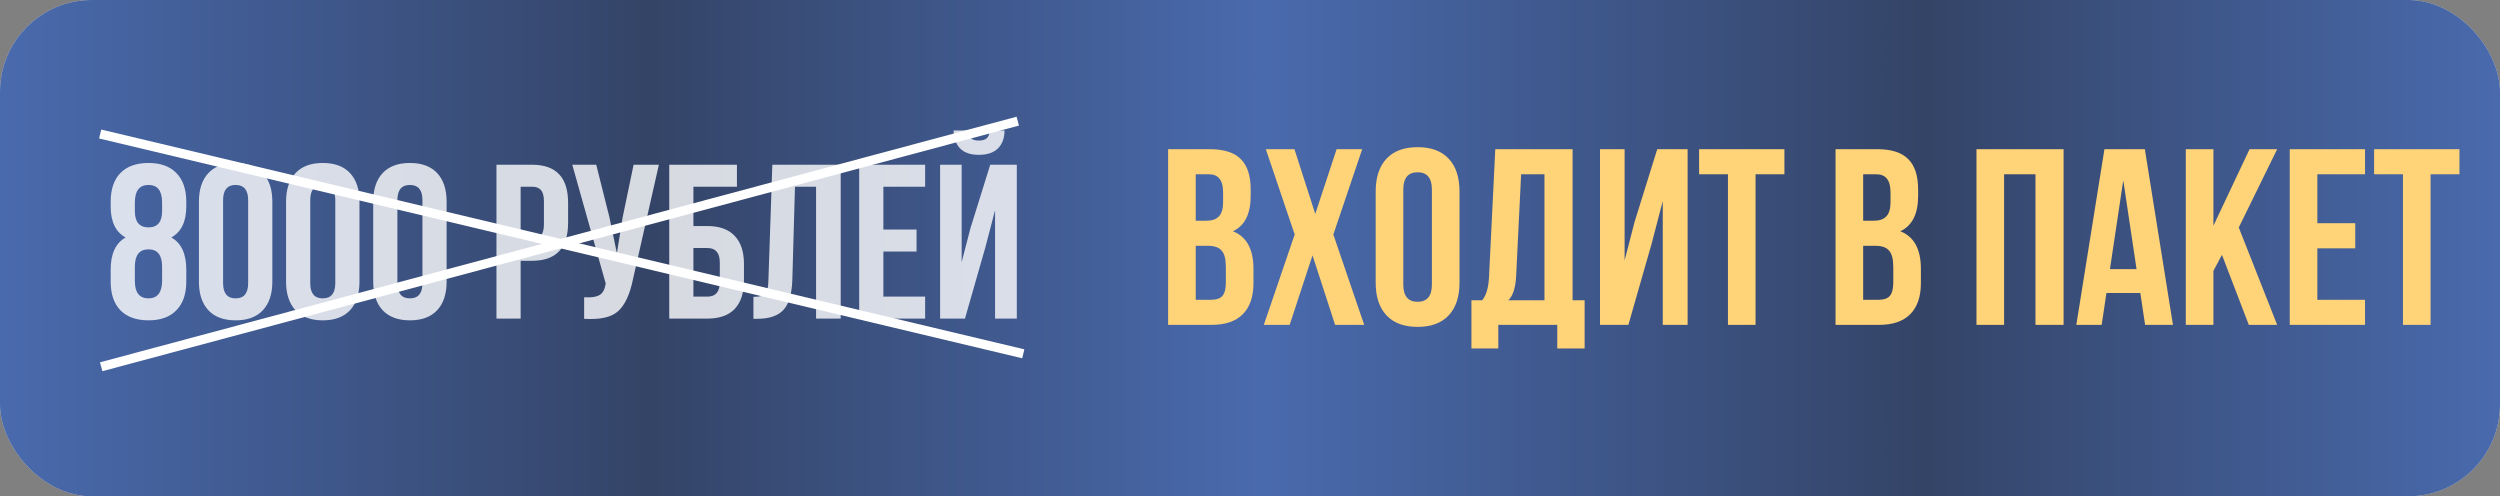
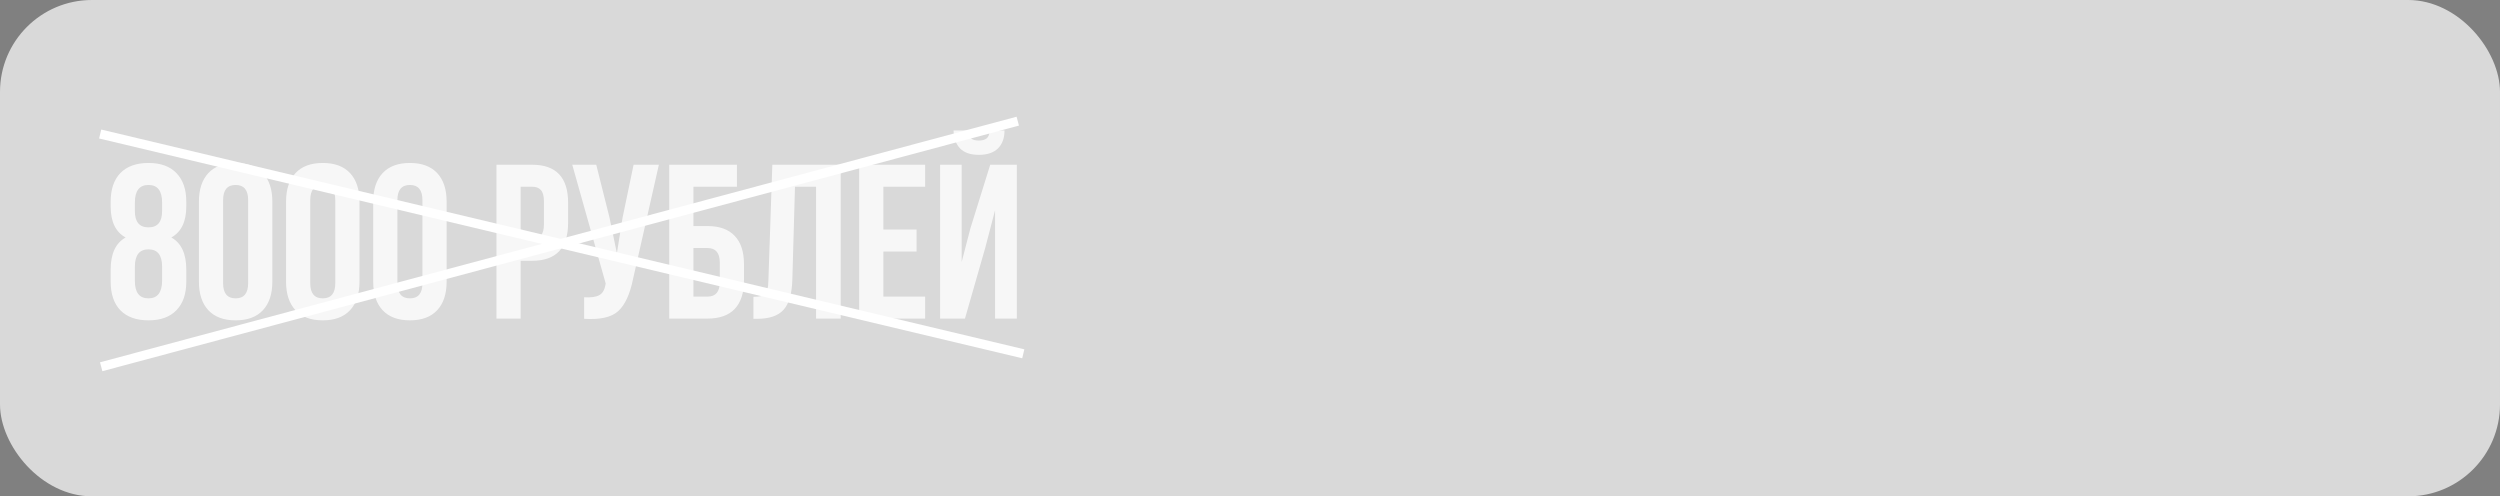
<svg xmlns="http://www.w3.org/2000/svg" width="272" height="54" viewBox="0 0 272 54" fill="none">
  <rect x="0" y="0" width="272" height="54" fill="#808080" stroke="none" />
  <rect width="272" height="54" rx="10" fill="#D9D9D9" />
-   <rect width="272" height="54" rx="10" fill="url(#paint0_linear_1176_93)" />
  <path opacity="0.8" d="M20.268 30.645C20.268 31.984 19.91 33.02 19.192 33.753C18.491 34.486 17.478 34.853 16.155 34.853C14.832 34.853 13.812 34.486 13.094 33.753C12.393 33.02 12.042 31.984 12.042 30.645V29.329C12.042 27.608 12.584 26.444 13.668 25.838C12.584 25.248 12.042 24.124 12.042 22.466V21.94C12.042 20.601 12.393 19.565 13.094 18.831C13.812 18.098 14.832 17.731 16.155 17.731C17.478 17.731 18.491 18.098 19.192 18.831C19.91 19.565 20.268 20.601 20.268 21.94V22.466C20.268 24.108 19.726 25.232 18.642 25.838C19.726 26.444 20.268 27.608 20.268 29.329V30.645ZM14.673 30.573C14.673 31.832 15.167 32.462 16.155 32.462C17.128 32.462 17.622 31.832 17.638 30.573V29.018C17.638 27.759 17.144 27.129 16.155 27.129C15.167 27.129 14.673 27.759 14.673 29.018V30.573ZM14.673 22.036V22.968C14.673 24.148 15.167 24.738 16.155 24.738C17.144 24.738 17.638 24.148 17.638 22.968V22.036C17.638 20.76 17.144 20.123 16.155 20.123C15.167 20.123 14.673 20.76 14.673 22.036ZM24.273 21.773V30.812C24.273 31.912 24.728 32.462 25.636 32.462C26.545 32.462 26.999 31.912 26.999 30.812V21.773C26.999 20.673 26.545 20.123 25.636 20.123C24.728 20.123 24.273 20.673 24.273 21.773ZM21.643 30.645V21.94C21.643 20.601 21.986 19.565 22.671 18.831C23.357 18.098 24.345 17.731 25.636 17.731C26.928 17.731 27.916 18.098 28.602 18.831C29.287 19.565 29.63 20.601 29.63 21.94V30.645C29.63 31.984 29.287 33.02 28.602 33.753C27.916 34.486 26.928 34.853 25.636 34.853C24.345 34.853 23.357 34.486 22.671 33.753C21.986 33.02 21.643 31.984 21.643 30.645ZM33.754 21.773V30.812C33.754 31.912 34.209 32.462 35.117 32.462C36.026 32.462 36.48 31.912 36.48 30.812V21.773C36.48 20.673 36.026 20.123 35.117 20.123C34.209 20.123 33.754 20.673 33.754 21.773ZM31.124 30.645V21.94C31.124 20.601 31.467 19.565 32.152 18.831C32.838 18.098 33.826 17.731 35.117 17.731C36.409 17.731 37.397 18.098 38.083 18.831C38.768 19.565 39.111 20.601 39.111 21.94V30.645C39.111 31.984 38.768 33.02 38.083 33.753C37.397 34.486 36.409 34.853 35.117 34.853C33.826 34.853 32.838 34.486 32.152 33.753C31.467 33.02 31.124 31.984 31.124 30.645ZM43.236 21.773V30.812C43.236 31.912 43.69 32.462 44.599 32.462C45.507 32.462 45.962 31.912 45.962 30.812V21.773C45.962 20.673 45.507 20.123 44.599 20.123C43.69 20.123 43.236 20.673 43.236 21.773ZM40.605 30.645V21.94C40.605 20.601 40.948 19.565 41.633 18.831C42.319 18.098 43.307 17.731 44.599 17.731C45.89 17.731 46.878 18.098 47.564 18.831C48.249 19.565 48.592 20.601 48.592 21.94V30.645C48.592 31.984 48.249 33.02 47.564 33.753C46.878 34.486 45.89 34.853 44.599 34.853C43.307 34.853 42.319 34.486 41.633 33.753C40.948 33.02 40.605 31.984 40.605 30.645ZM57.889 17.923C60.503 17.923 61.81 19.302 61.81 22.06V24.236C61.81 26.994 60.503 28.373 57.889 28.373H56.645V34.662H54.015V17.923H57.889ZM57.889 20.314H56.645V25.981H57.889C58.319 25.981 58.638 25.862 58.845 25.623C59.068 25.384 59.18 24.977 59.18 24.403V21.892C59.18 21.318 59.068 20.912 58.845 20.673C58.638 20.434 58.319 20.314 57.889 20.314ZM71.685 17.923L68.863 30.405C68.529 32.031 67.995 33.179 67.261 33.849C66.528 34.518 65.292 34.797 63.555 34.686V32.342C64.272 32.39 64.814 32.318 65.181 32.127C65.547 31.936 65.779 31.553 65.874 30.979L65.898 30.836L62.263 17.923H64.87L66.305 23.638L67.118 27.56L67.74 23.662L68.935 17.923H71.685ZM76.975 34.662H72.814V17.923H80.179V20.314H75.444V24.595H76.975C78.282 24.595 79.27 24.953 79.94 25.671C80.61 26.372 80.944 27.392 80.944 28.731V30.525C80.944 31.864 80.61 32.892 79.94 33.61C79.27 34.311 78.282 34.662 76.975 34.662ZM75.444 32.271H76.975C77.868 32.271 78.314 31.744 78.314 30.692V28.564C78.314 27.512 77.868 26.986 76.975 26.986H75.444V32.271ZM81.974 34.686V32.294C82.611 32.294 83.034 32.199 83.241 32.008C83.464 31.8 83.584 31.322 83.6 30.573L84.03 17.923H91.467V34.662H88.789V20.314H86.493L86.206 30.429C86.158 31.96 85.84 33.052 85.25 33.705C84.66 34.359 83.703 34.686 82.38 34.686H81.974ZM96.111 20.314V24.977H99.722V27.368H96.111V32.271H100.654V34.662H93.48V17.923H100.654V20.314H96.111ZM104.987 34.662H102.284V17.923H104.628V28.516L105.584 24.834L107.737 17.923H110.63V34.662H108.263V22.873L107.187 26.986L104.987 34.662ZM107.689 14.192C107.657 14.607 107.545 14.894 107.354 15.053C107.163 15.213 106.876 15.292 106.493 15.292C106.126 15.292 105.855 15.221 105.68 15.077C105.505 14.918 105.401 14.623 105.369 14.192H103.743C103.775 15.037 104.014 15.691 104.46 16.153C104.923 16.616 105.6 16.847 106.493 16.847C107.402 16.847 108.095 16.616 108.573 16.153C109.052 15.675 109.291 15.021 109.291 14.192H107.689Z" fill="white" />
  <line x1="10.899" y1="14.581" x2="111.333" y2="38.494" stroke="white" />
  <line x1="11.009" y1="39.902" x2="110.733" y2="13.181" stroke="white" />
-   <path d="M131.625 16.231C133.173 16.231 134.302 16.595 135.012 17.323C135.722 18.033 136.077 19.134 136.077 20.627V21.31C136.077 23.276 135.43 24.56 134.138 25.16C135.631 25.743 136.377 27.108 136.377 29.257V30.813C136.377 32.288 135.986 33.416 135.203 34.199C134.438 34.964 133.309 35.346 131.817 35.346H127.092V16.231H131.625ZM131.434 26.744H130.096V32.615H131.817C132.344 32.615 132.736 32.479 132.991 32.206C133.246 31.915 133.373 31.423 133.373 30.731V29.065C133.373 28.192 133.218 27.591 132.909 27.263C132.618 26.917 132.126 26.744 131.434 26.744ZM131.543 18.962H130.096V24.014H131.27C131.871 24.014 132.317 23.859 132.608 23.549C132.918 23.24 133.073 22.721 133.073 21.993V20.928C133.073 19.617 132.563 18.962 131.543 18.962ZM145.423 16.231H148.208L145.068 25.515L148.426 35.346H145.259L142.801 27.782L140.316 35.346H137.503L140.862 25.515L137.722 16.231H140.835L143.101 23.276L145.423 16.231ZM152.678 20.627V30.95C152.678 32.206 153.197 32.834 154.234 32.834C155.272 32.834 155.791 32.206 155.791 30.95V20.627C155.791 19.371 155.272 18.743 154.234 18.743C153.197 18.743 152.678 19.371 152.678 20.627ZM149.674 30.759V20.819C149.674 19.289 150.065 18.106 150.848 17.268C151.631 16.431 152.76 16.012 154.234 16.012C155.709 16.012 156.838 16.431 157.621 17.268C158.403 18.106 158.795 19.289 158.795 20.819V30.759C158.795 32.288 158.403 33.471 157.621 34.309C156.838 35.146 155.709 35.565 154.234 35.565C152.76 35.565 151.631 35.146 150.848 34.309C150.065 33.471 149.674 32.288 149.674 30.759ZM172.407 37.913H169.431V35.346H163.013V37.913H160.092V32.67H161.266C161.703 32.124 161.948 31.296 162.003 30.185L162.686 16.231H171.097V32.67H172.407V37.913ZM165.498 18.962L164.952 30.13C164.879 31.35 164.597 32.197 164.106 32.67H168.038V18.962H165.498ZM179.679 26.58L177.167 35.346H174.081V16.231H176.757V28.328L177.849 24.123L180.307 16.231H183.611V35.346H180.908V21.884L179.679 26.58ZM184.861 18.962V16.231H194.145V18.962H191.005V35.346H188.001V18.962H184.861ZM204.241 16.231C205.789 16.231 206.918 16.595 207.628 17.323C208.338 18.033 208.693 19.134 208.693 20.627V21.31C208.693 23.276 208.046 24.56 206.754 25.16C208.247 25.743 208.993 27.108 208.993 29.257V30.813C208.993 32.288 208.602 33.416 207.819 34.199C207.054 34.964 205.925 35.346 204.433 35.346H199.708V16.231H204.241ZM204.05 26.744H202.712V32.615H204.433C204.961 32.615 205.352 32.479 205.607 32.206C205.862 31.915 205.989 31.423 205.989 30.731V29.065C205.989 28.192 205.834 27.591 205.525 27.263C205.234 26.917 204.742 26.744 204.05 26.744ZM204.16 18.962H202.712V24.014H203.886C204.487 24.014 204.933 23.859 205.225 23.549C205.534 23.24 205.689 22.721 205.689 21.993V20.928C205.689 19.617 205.179 18.962 204.16 18.962ZM218.046 18.962V35.346H215.042V16.231H224.518V35.346H221.46V18.962H218.046ZM233.359 16.231L236.418 35.346H233.386L232.868 31.878H229.181L228.662 35.346H225.904L228.963 16.231H233.359ZM231.011 19.617L229.563 29.284H232.458L231.011 19.617ZM244.671 35.346L241.749 27.727L240.82 29.475V35.346H237.816V16.231H240.82V24.56L244.753 16.231H247.756L243.578 24.751L247.756 35.346H244.671ZM252.127 18.962V24.287H256.251V27.017H252.127V32.615H257.316V35.346H249.124V16.231H257.316V18.962H252.127ZM258.303 18.962V16.231H267.588V18.962H264.448V35.346H261.444V18.962H258.303Z" fill="#FFD378" />
  <defs>
    <linearGradient id="paint0_linear_1176_93" x1="0" y1="27" x2="272" y2="27" gradientUnits="userSpaceOnUse">
      <stop stop-color="#496AAD" />
      <stop offset="0.26" stop-color="#344467" />
      <stop offset="0.505" stop-color="#496AAD" />
      <stop offset="0.77" stop-color="#344467" />
      <stop offset="1" stop-color="#496AAD" />
    </linearGradient>
  </defs>
</svg>